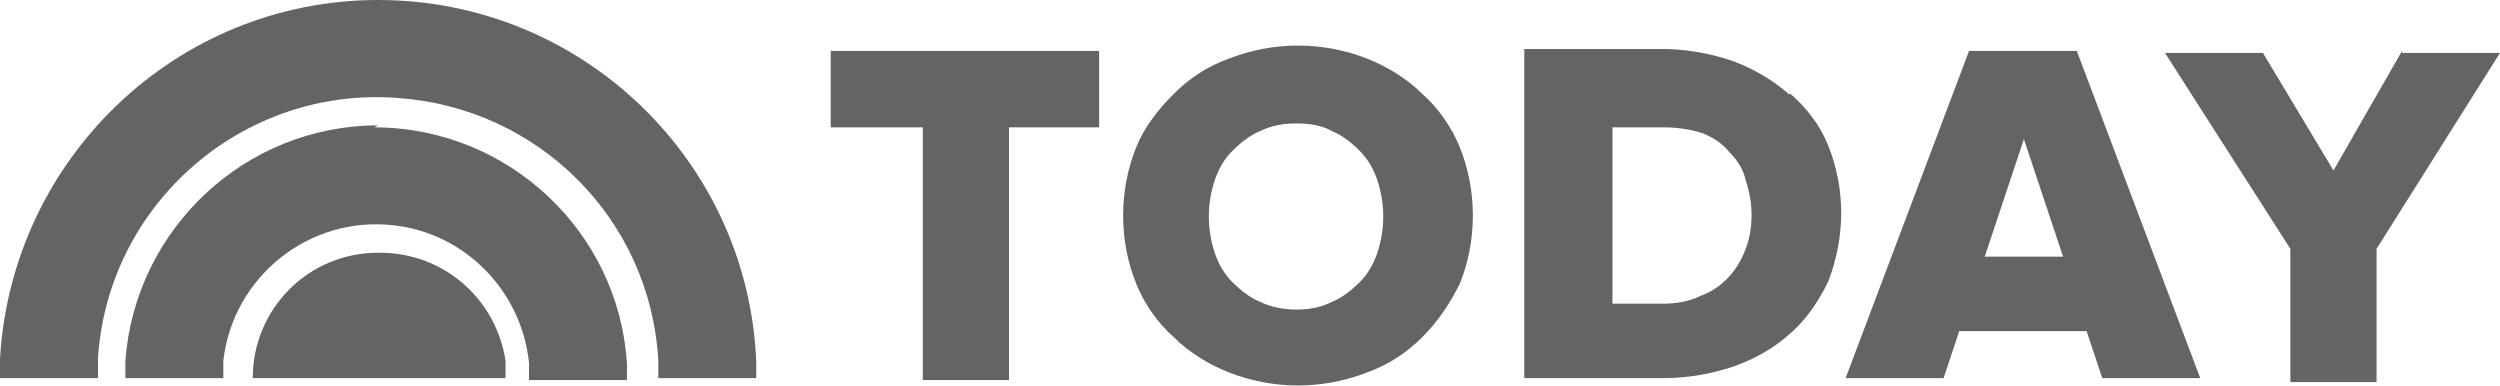
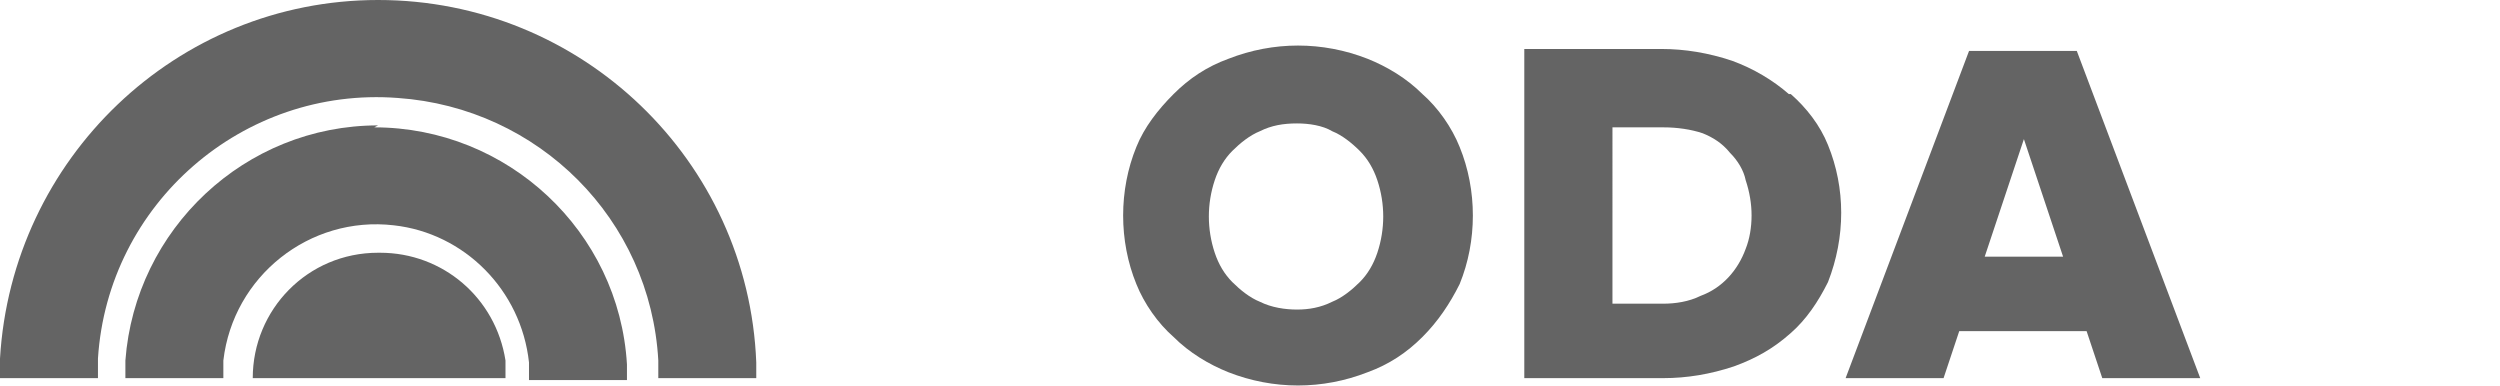
<svg xmlns="http://www.w3.org/2000/svg" id="Layer_1" data-name="Layer 1" version="1.1" viewBox="0 0 127.6 19.7">
  <defs>
    <style>
      .cls-1 {
        fill: #646464;
        stroke-width: 0px;
      }
    </style>
  </defs>
  <g id="Group_3776" data-name="Group 3776">
    <g id="Group_3767" data-name="Group 3767">
-       <path id="Path_1070" data-name="Path 1070" class="cls-1" d="M42.4,6.5h4.7v12.9h4.4V6.5h4.6v-3.9h-13.7v3.9Z" />
      <g id="Group_3766" data-name="Group 3766">
        <path id="Path_1071" data-name="Path 1071" class="cls-1" d="M68,15.4c-.6.3-1.2.4-1.8.4-.6,0-1.3-.1-1.9-.4-.5-.2-1-.6-1.4-1-.4-.4-.7-.9-.9-1.5-.4-1.2-.4-2.5,0-3.7.2-.6.5-1.1.9-1.5.4-.4.9-.8,1.4-1,.6-.3,1.2-.4,1.9-.4.6,0,1.3.1,1.8.4.5.2,1,.6,1.4,1,.4.4.7.9.9,1.5.4,1.2.4,2.5,0,3.7-.2.6-.5,1.1-.9,1.5-.4.4-.9.8-1.4,1M72.6,4.8c-.8-.8-1.8-1.4-2.8-1.8-2.3-.9-4.8-.9-7.1,0-1.1.4-2,1-2.8,1.8-.8.8-1.5,1.7-1.9,2.7-.9,2.2-.9,4.8,0,7,.4,1,1.1,2,1.9,2.7.8.8,1.8,1.4,2.8,1.8,2.3.9,4.8.9,7.1,0,1.1-.4,2-1,2.8-1.8.8-.8,1.4-1.7,1.9-2.7.9-2.2.9-4.8,0-7-.4-1-1.1-2-1.9-2.7" />
        <path id="Path_1072" data-name="Path 1072" class="cls-1" d="M89.4,11c0,.6-.1,1.2-.3,1.7-.4,1.1-1.2,2-2.3,2.4-.6.3-1.3.4-1.9.4h-2.6V6.5h2.6c.7,0,1.4.1,2,.3.5.2,1,.5,1.4,1,.4.4.7.9.8,1.4.2.6.3,1.2.3,1.8M91.3,4.8c-.8-.7-1.8-1.3-2.9-1.7-1.2-.4-2.4-.6-3.6-.6h-7v16.8h7.1c1.2,0,2.4-.2,3.6-.6,1.1-.4,2-.9,2.9-1.7.8-.7,1.4-1.6,1.9-2.6.9-2.3.9-4.8,0-7-.4-1-1.1-1.9-1.9-2.6" />
      </g>
      <path id="Path_1073" data-name="Path 1073" class="cls-1" d="M105.3,13.1h-4l2-6,2,6ZM106,2.6h-5.5l-6.3,16.7h0c0,0,5,0,5,0l.8-2.4h6.5l.8,2.4h5l-6.3-16.7h0Z" />
-       <path id="Path_1074" data-name="Path 1074" class="cls-1" d="M122.6,2.6l-3.5,6.1-3.6-6h0s-5,0-5,0l6.4,10v6.8h4.4v-6.8l6.3-10h-5Z" />
    </g>
    <g id="Group_3769" data-name="Group 3769">
      <g id="Group_3768" data-name="Group 3768">
        <path id="Path_1075" data-name="Path 1075" class="cls-1" d="M19.3,0C9,0,.6,8.1,0,18.3c0,.3,0,.7,0,1h5c0-.3,0-.7,0-1,.5-7.9,7.4-13.9,15.3-13.3,7.2.5,12.9,6.2,13.3,13.4,0,.3,0,.6,0,.9h5c0-.3,0-.5,0-.8C38.2,8.2,29.7,0,19.3,0" />
        <path id="Path_1076" data-name="Path 1076" class="cls-1" d="M19.3,6.4c-6.8,0-12.4,5.3-12.9,12,0,.3,0,.6,0,.9h5c0-.3,0-.6,0-.9.5-4.3,4.4-7.4,8.7-6.9,3.6.4,6.5,3.3,6.9,7,0,.3,0,.6,0,.9h5c0-.3,0-.5,0-.8-.4-6.8-6.1-12.1-12.9-12.1" />
        <path id="Path_1077" data-name="Path 1077" class="cls-1" d="M19.3,12.9c-3.6,0-6.4,2.9-6.4,6.4h0s12.9,0,12.9,0c0-.3,0-.6,0-.9-.5-3.2-3.2-5.5-6.4-5.5" />
      </g>
    </g>
  </g>
</svg>